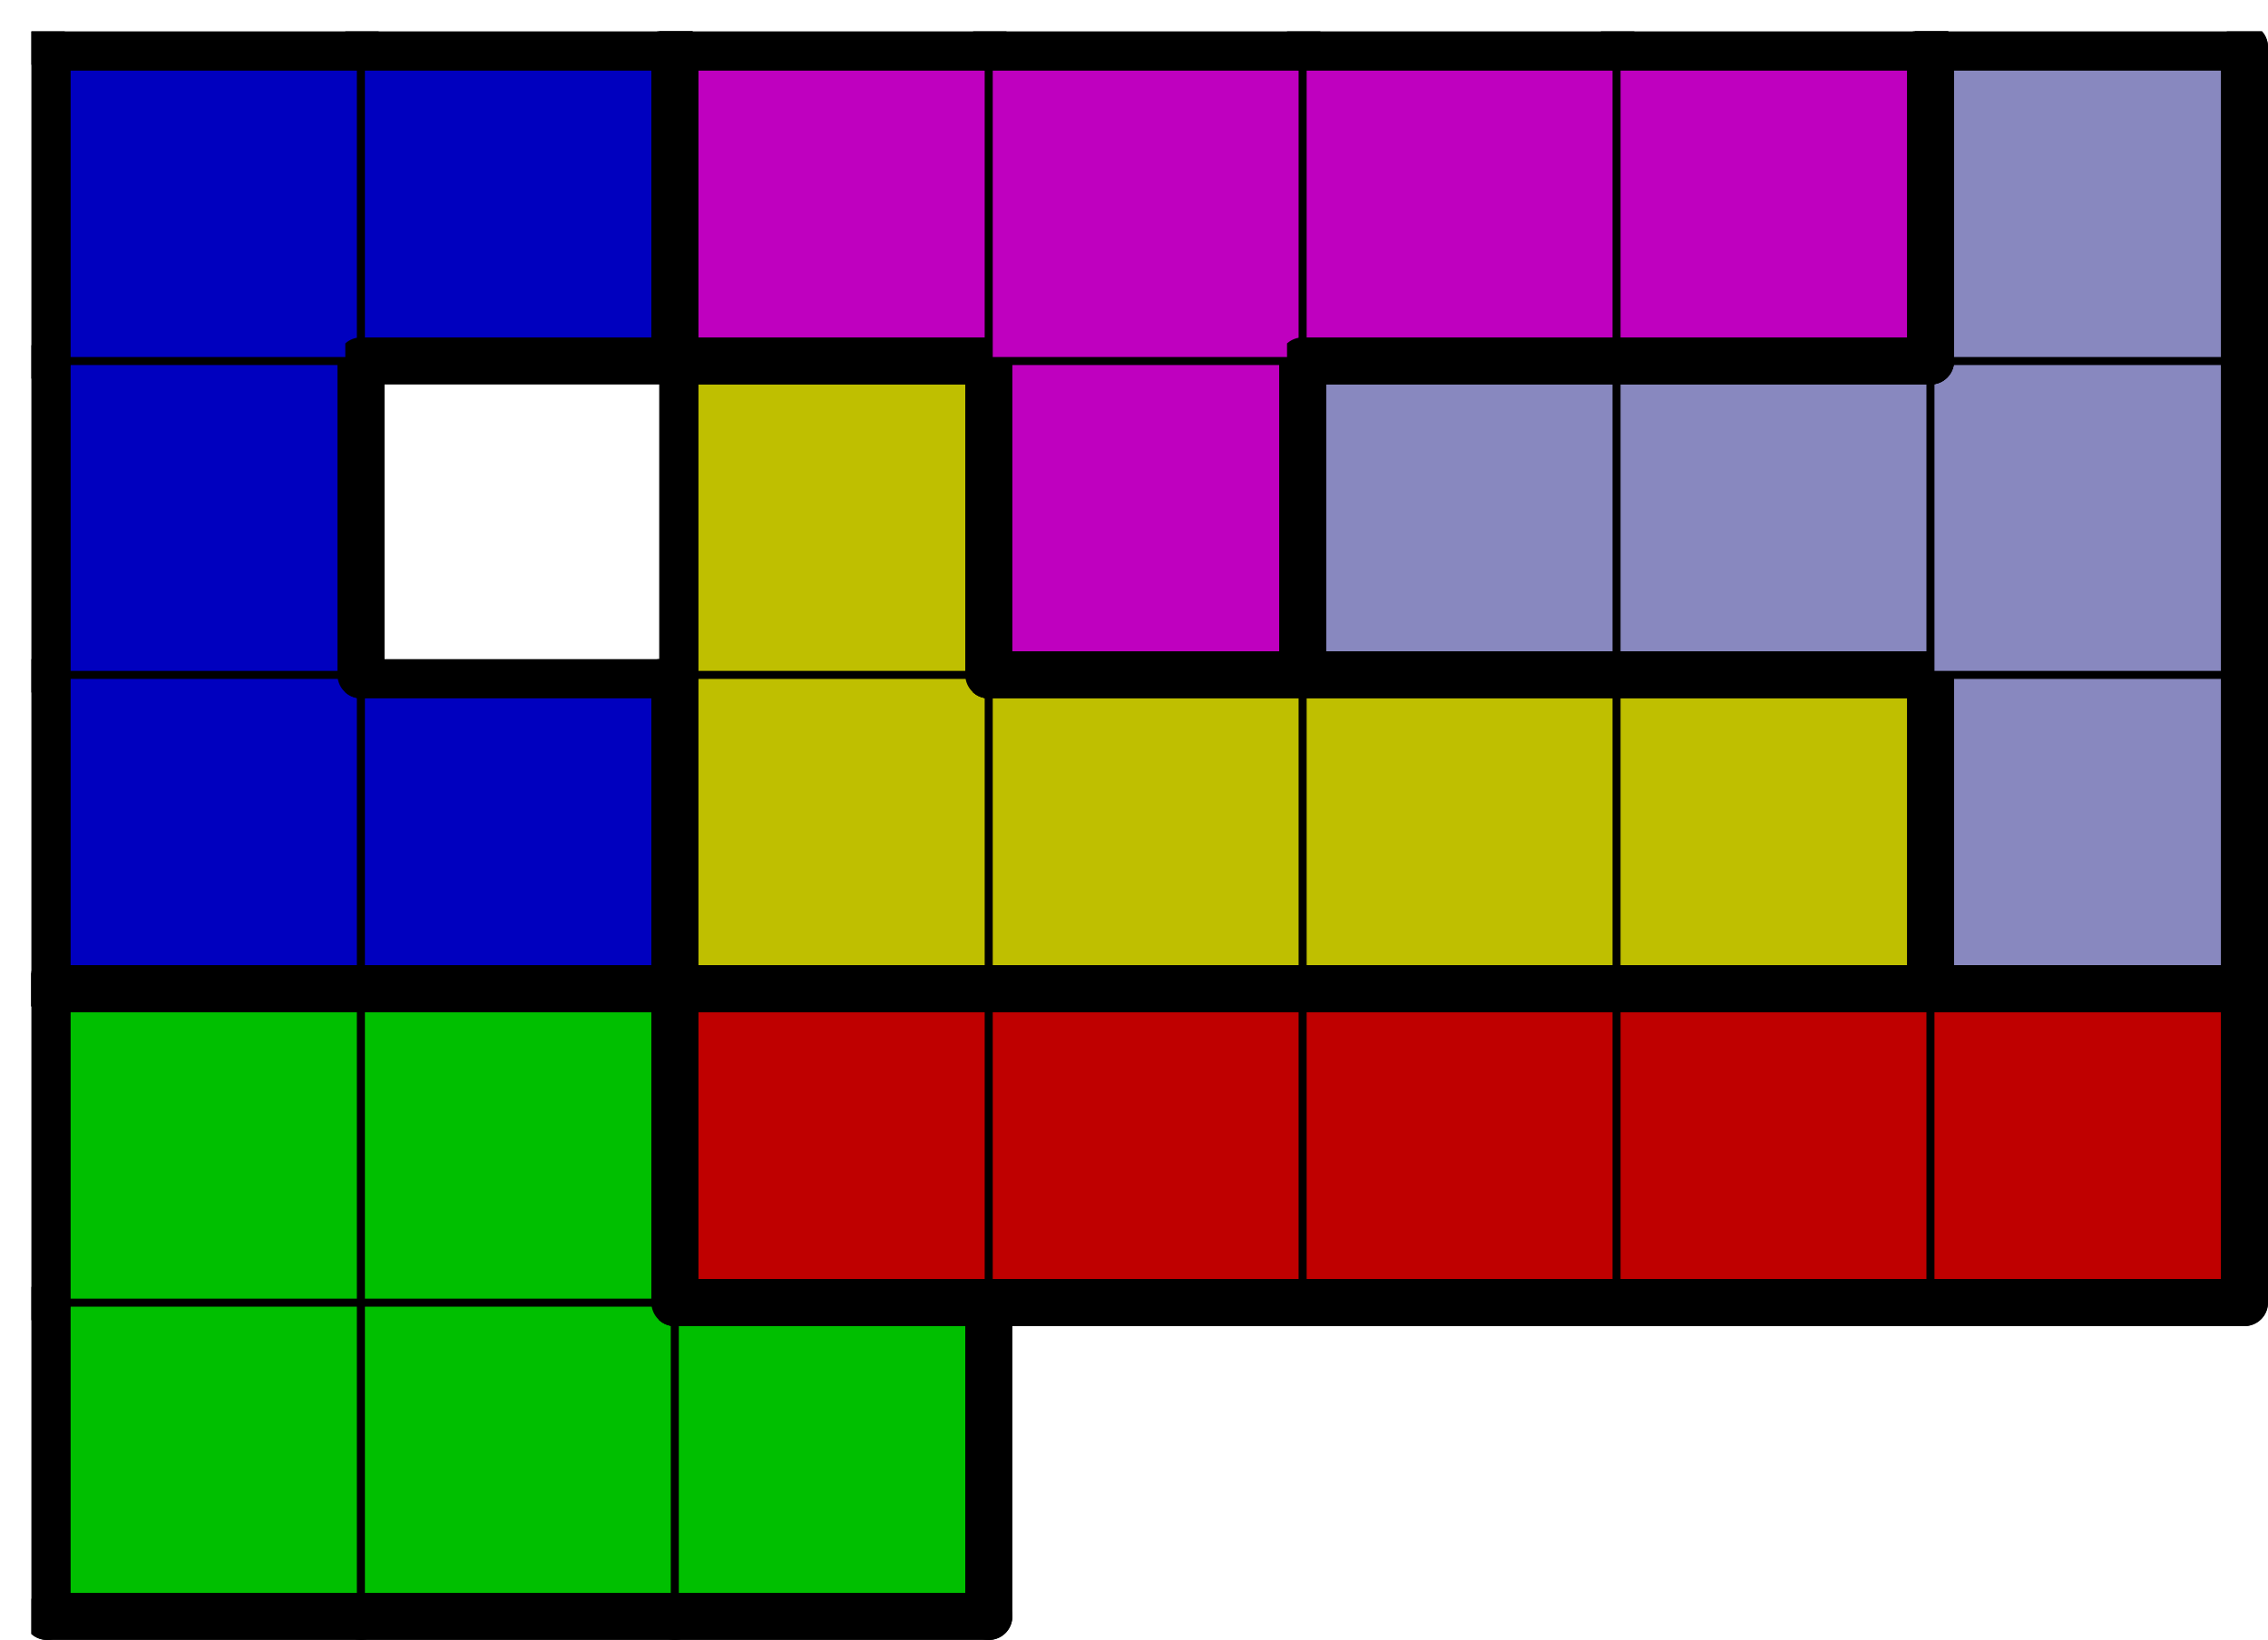
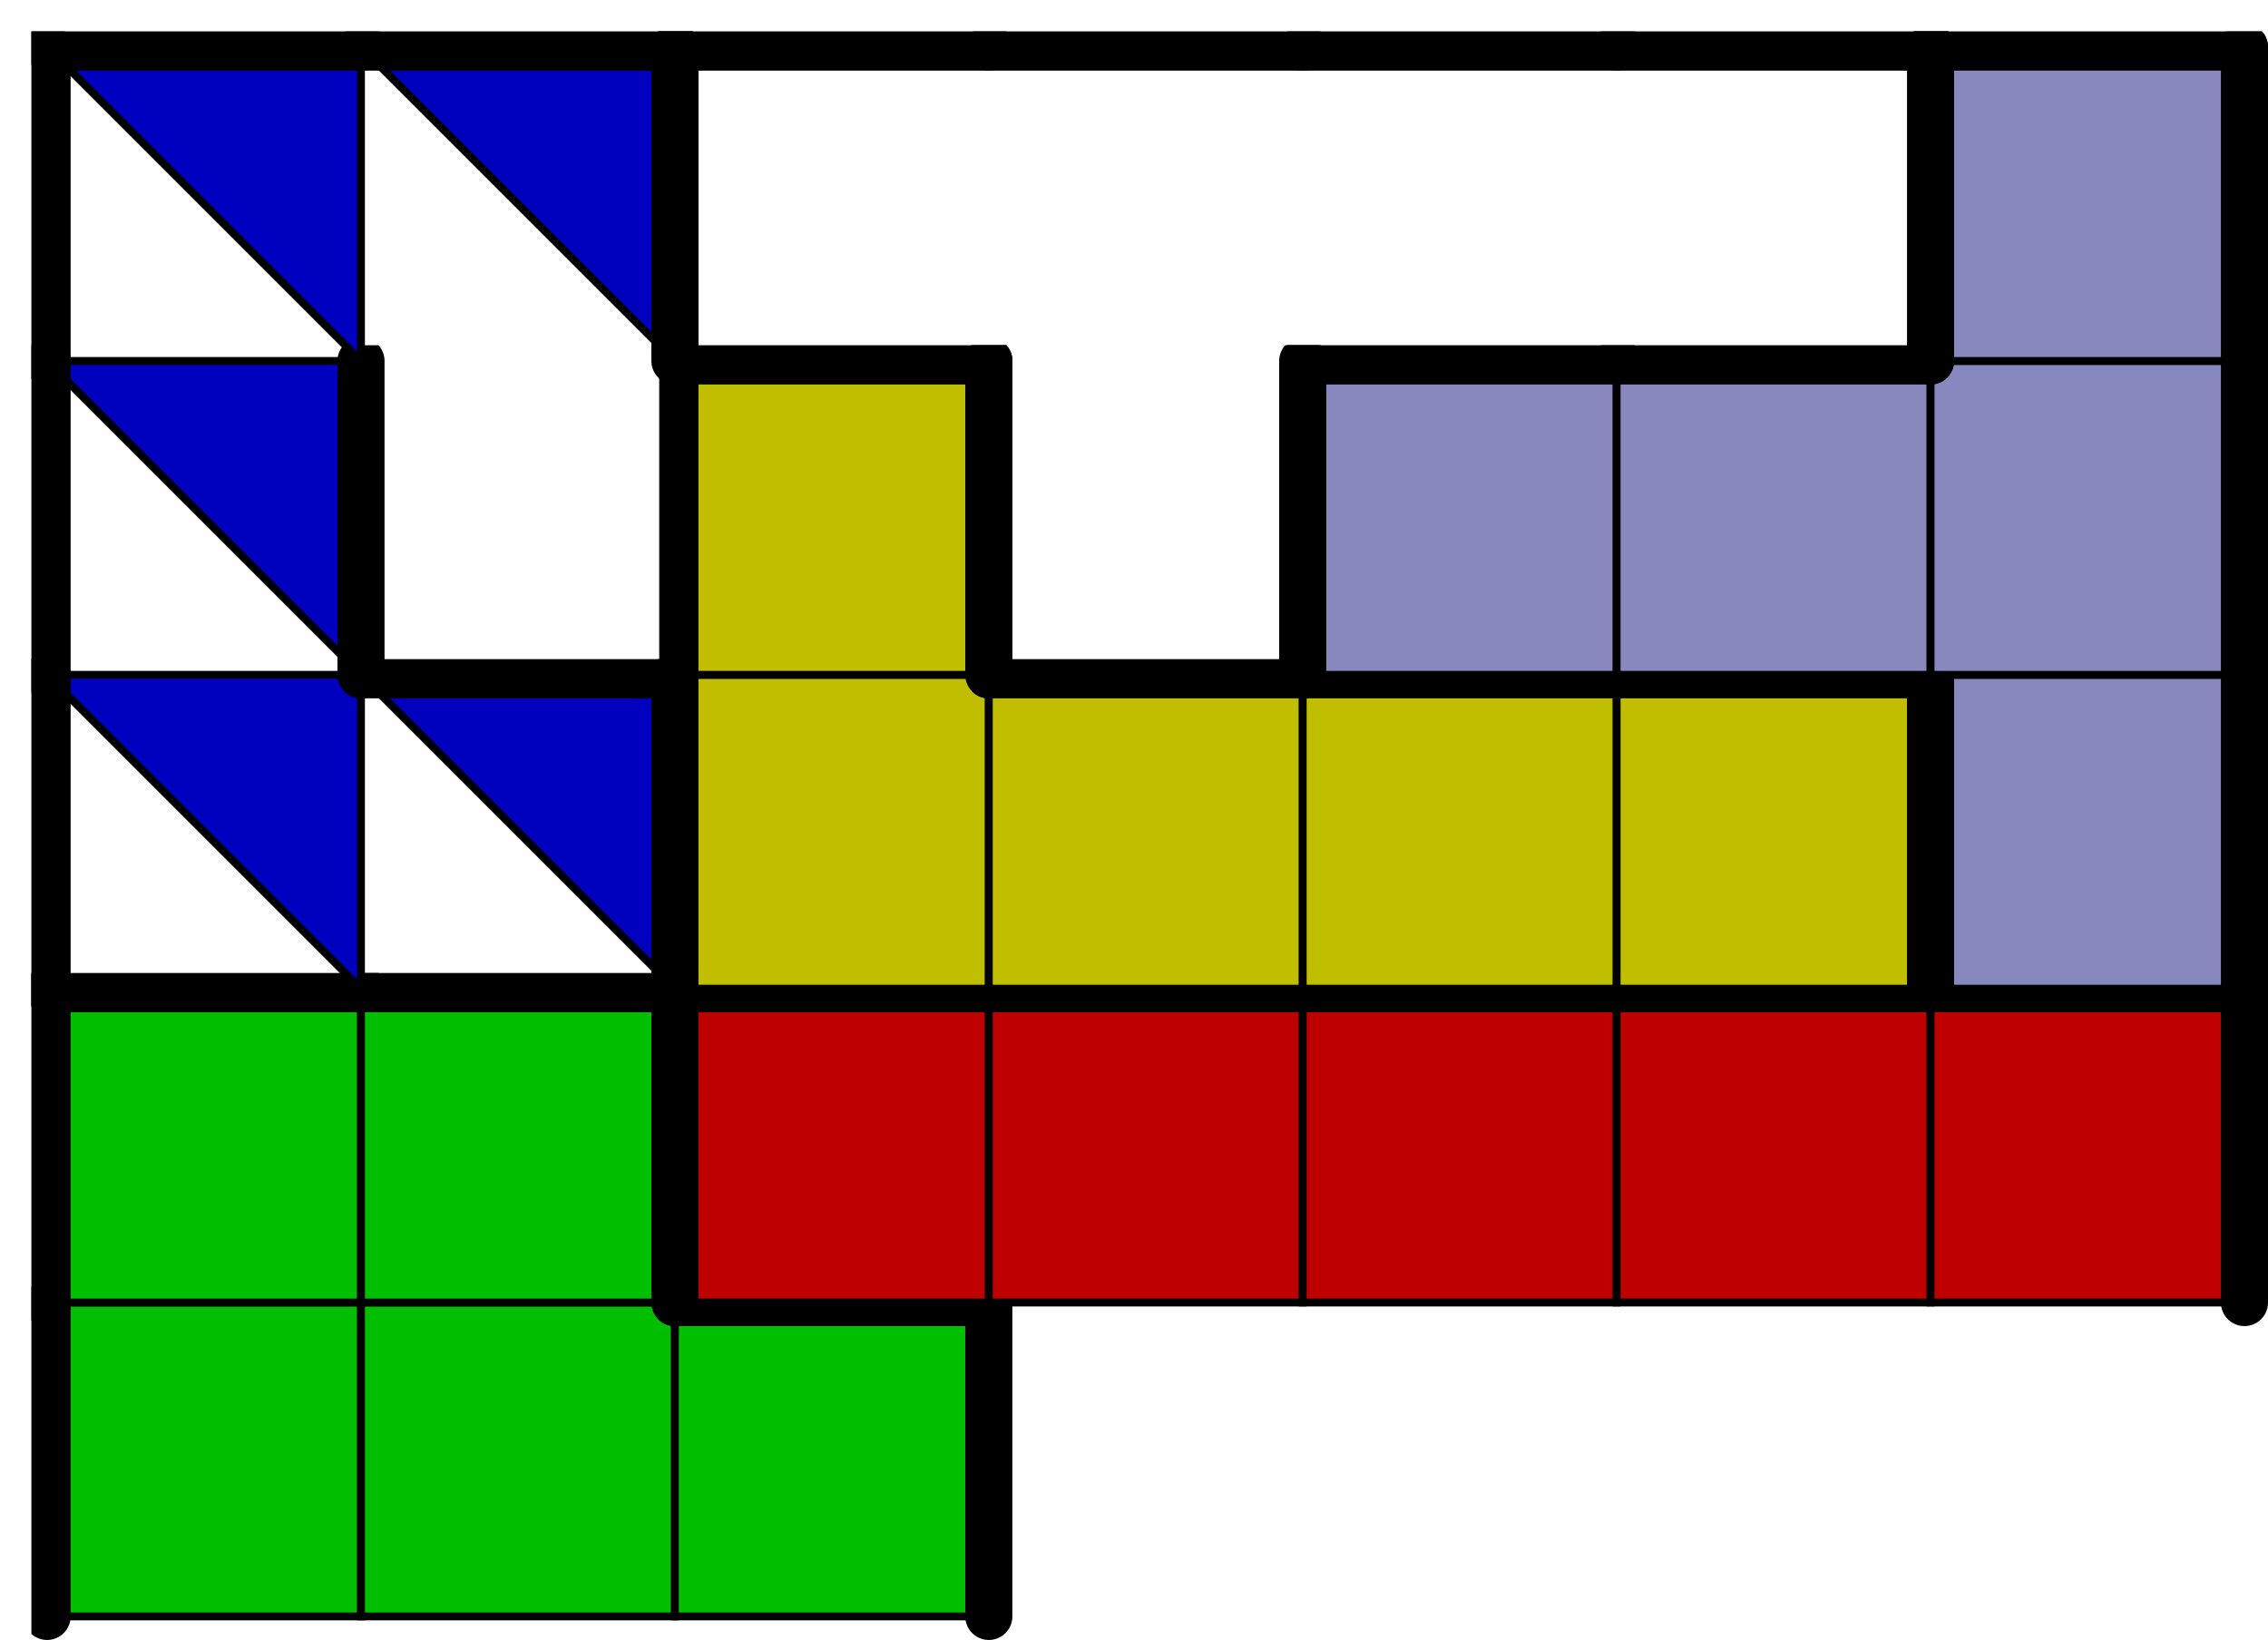
<svg xmlns="http://www.w3.org/2000/svg" xmlns:xlink="http://www.w3.org/1999/xlink" version="1.1" width="289px" height="209px">
  <symbol id="84d92b71-15f5-4f16-86fb-ec55171d1a69box_-2">
-     <path d="M21 1 L1 1 L1 21 L21 21 Z" stroke="gray" stroke-width=".5" fill-opacity="0" />
-   </symbol>
+     </symbol>
  <symbol id="84d92b71-15f5-4f16-86fb-ec55171d1a69line_1">
    <line x1="21" y1="1" x2="21" y2="1" style="stroke-linecap:round;stroke:black;stroke-width:3" />
  </symbol>
  <symbol id="84d92b71-15f5-4f16-86fb-ec55171d1a69line_2">
-     <line x1="21" y1="1" x2="21" y2="21" style="stroke-linecap:round;stroke:black;stroke-width:3" />
-   </symbol>
+     </symbol>
  <symbol id="84d92b71-15f5-4f16-86fb-ec55171d1a69line_3">
-     <line x1="21" y1="21" x2="21" y2="21" style="stroke-linecap:round;stroke:black;stroke-width:3" />
-   </symbol>
+     </symbol>
  <symbol id="84d92b71-15f5-4f16-86fb-ec55171d1a69line_4">
    <line x1="21" y1="21" x2="21" y2="1" style="stroke-linecap:round;stroke:black;stroke-width:3" />
  </symbol>
  <symbol id="84d92b71-15f5-4f16-86fb-ec55171d1a69line_5">
    <line x1="21" y1="1" x2="1" y2="1" style="stroke-linecap:round;stroke:black;stroke-width:3" />
  </symbol>
  <symbol id="84d92b71-15f5-4f16-86fb-ec55171d1a69line_6">
    <line x1="1" y1="1" x2="1" y2="21" style="stroke-linecap:round;stroke:black;stroke-width:3" />
  </symbol>
  <symbol id="84d92b71-15f5-4f16-86fb-ec55171d1a69line_7">
-     <line x1="1" y1="21" x2="21" y2="21" style="stroke-linecap:round;stroke:black;stroke-width:3" />
-   </symbol>
+     </symbol>
  <symbol id="84d92b71-15f5-4f16-86fb-ec55171d1a69line_8">
    <line x1="1" y1="1" x2="1" y2="1" style="stroke-linecap:round;stroke:black;stroke-width:3" />
  </symbol>
  <symbol id="84d92b71-15f5-4f16-86fb-ec55171d1a69line_9">
    <line x1="1" y1="1" x2="21" y2="1" style="stroke-linecap:round;stroke:black;stroke-width:3" />
  </symbol>
  <symbol id="84d92b71-15f5-4f16-86fb-ec55171d1a69box_1">
    <path d="M21 1 L1 1 L1 21 L21 21 Z" style="fill:#00BF00;stroke-width:.5;stroke:black" />
  </symbol>
  <symbol id="84d92b71-15f5-4f16-86fb-ec55171d1a69box_0">
    <path d="M21 1 L1 1 L1 21 L21 21 Z" style="fill:#BF0000;stroke-width:.5;stroke:black" />
  </symbol>
  <symbol id="84d92b71-15f5-4f16-86fb-ec55171d1a69box_2">
-     <path d="M21 1 L1 1 L1 21 L21 21 Z" style="fill:#0000BF;stroke-width:.5;stroke:black" />
+     <path d="M21 1 L1 1 L21 21 Z" style="fill:#0000BF;stroke-width:.5;stroke:black" />
  </symbol>
  <symbol id="84d92b71-15f5-4f16-86fb-ec55171d1a69box_3">
    <path d="M21 1 L1 1 L1 21 L21 21 Z" style="fill:#BFBF00;stroke-width:.5;stroke:black" />
  </symbol>
  <symbol id="84d92b71-15f5-4f16-86fb-ec55171d1a69box_8">
    <path d="M21 1 L1 1 L1 21 L21 21 Z" style="fill:#8888BF;stroke-width:.5;stroke:black" />
  </symbol>
  <symbol id="84d92b71-15f5-4f16-86fb-ec55171d1a69box_4">
-     <path d="M21 1 L1 1 L1 21 L21 21 Z" style="fill:#BF00BF;stroke-width:.5;stroke:black" />
-   </symbol>
+     </symbol>
  <g transform="scale(2.0) translate(2,2) ">
    <use x="0" y="80" xlink:href="#origin" />
    <use x="0" y="80" xlink:href="#84d92b71-15f5-4f16-86fb-ec55171d1a69box_1" />
    <use x="0" y="80" xlink:href="#84d92b71-15f5-4f16-86fb-ec55171d1a69line_6" />
    <use x="0" y="80" xlink:href="#84d92b71-15f5-4f16-86fb-ec55171d1a69line_7" />
    <use x="20" y="80" xlink:href="#84d92b71-15f5-4f16-86fb-ec55171d1a69box_1" />
    <use x="20" y="80" xlink:href="#84d92b71-15f5-4f16-86fb-ec55171d1a69line_7" />
    <use x="40" y="80" xlink:href="#84d92b71-15f5-4f16-86fb-ec55171d1a69box_1" />
    <use x="40" y="80" xlink:href="#84d92b71-15f5-4f16-86fb-ec55171d1a69line_4" />
    <use x="40" y="80" xlink:href="#84d92b71-15f5-4f16-86fb-ec55171d1a69line_5" />
    <use x="40" y="80" xlink:href="#84d92b71-15f5-4f16-86fb-ec55171d1a69line_7" />
    <use x="0" y="60" xlink:href="#84d92b71-15f5-4f16-86fb-ec55171d1a69box_1" />
    <use x="0" y="60" xlink:href="#84d92b71-15f5-4f16-86fb-ec55171d1a69line_5" />
    <use x="0" y="60" xlink:href="#84d92b71-15f5-4f16-86fb-ec55171d1a69line_6" />
    <use x="20" y="60" xlink:href="#84d92b71-15f5-4f16-86fb-ec55171d1a69box_1" />
    <use x="20" y="60" xlink:href="#84d92b71-15f5-4f16-86fb-ec55171d1a69line_4" />
    <use x="20" y="60" xlink:href="#84d92b71-15f5-4f16-86fb-ec55171d1a69line_5" />
    <use x="40" y="60" xlink:href="#84d92b71-15f5-4f16-86fb-ec55171d1a69box_0" />
    <use x="40" y="60" xlink:href="#84d92b71-15f5-4f16-86fb-ec55171d1a69line_5" />
    <use x="40" y="60" xlink:href="#84d92b71-15f5-4f16-86fb-ec55171d1a69line_6" />
    <use x="40" y="60" xlink:href="#84d92b71-15f5-4f16-86fb-ec55171d1a69line_7" />
    <use x="60" y="60" xlink:href="#84d92b71-15f5-4f16-86fb-ec55171d1a69box_0" />
    <use x="60" y="60" xlink:href="#84d92b71-15f5-4f16-86fb-ec55171d1a69line_5" />
    <use x="60" y="60" xlink:href="#84d92b71-15f5-4f16-86fb-ec55171d1a69line_7" />
    <use x="80" y="60" xlink:href="#84d92b71-15f5-4f16-86fb-ec55171d1a69box_0" />
    <use x="80" y="60" xlink:href="#84d92b71-15f5-4f16-86fb-ec55171d1a69line_5" />
    <use x="80" y="60" xlink:href="#84d92b71-15f5-4f16-86fb-ec55171d1a69line_7" />
    <use x="100" y="60" xlink:href="#84d92b71-15f5-4f16-86fb-ec55171d1a69box_0" />
    <use x="100" y="60" xlink:href="#84d92b71-15f5-4f16-86fb-ec55171d1a69line_5" />
    <use x="100" y="60" xlink:href="#84d92b71-15f5-4f16-86fb-ec55171d1a69line_7" />
    <use x="120" y="60" xlink:href="#84d92b71-15f5-4f16-86fb-ec55171d1a69box_0" />
    <use x="120" y="60" xlink:href="#84d92b71-15f5-4f16-86fb-ec55171d1a69line_4" />
    <use x="120" y="60" xlink:href="#84d92b71-15f5-4f16-86fb-ec55171d1a69line_5" />
    <use x="120" y="60" xlink:href="#84d92b71-15f5-4f16-86fb-ec55171d1a69line_7" />
    <use x="0" y="40" xlink:href="#84d92b71-15f5-4f16-86fb-ec55171d1a69box_2" />
    <use x="0" y="40" xlink:href="#84d92b71-15f5-4f16-86fb-ec55171d1a69line_6" />
    <use x="0" y="40" xlink:href="#84d92b71-15f5-4f16-86fb-ec55171d1a69line_7" />
    <use x="20" y="40" xlink:href="#84d92b71-15f5-4f16-86fb-ec55171d1a69box_2" />
    <use x="20" y="40" xlink:href="#84d92b71-15f5-4f16-86fb-ec55171d1a69line_4" />
    <use x="20" y="40" xlink:href="#84d92b71-15f5-4f16-86fb-ec55171d1a69line_5" />
    <use x="20" y="40" xlink:href="#84d92b71-15f5-4f16-86fb-ec55171d1a69line_7" />
    <use x="40" y="40" xlink:href="#84d92b71-15f5-4f16-86fb-ec55171d1a69box_3" />
    <use x="40" y="40" xlink:href="#84d92b71-15f5-4f16-86fb-ec55171d1a69line_6" />
    <use x="40" y="40" xlink:href="#84d92b71-15f5-4f16-86fb-ec55171d1a69line_7" />
    <use x="60" y="40" xlink:href="#84d92b71-15f5-4f16-86fb-ec55171d1a69box_3" />
    <use x="60" y="40" xlink:href="#84d92b71-15f5-4f16-86fb-ec55171d1a69line_5" />
    <use x="60" y="40" xlink:href="#84d92b71-15f5-4f16-86fb-ec55171d1a69line_7" />
    <use x="80" y="40" xlink:href="#84d92b71-15f5-4f16-86fb-ec55171d1a69box_3" />
    <use x="80" y="40" xlink:href="#84d92b71-15f5-4f16-86fb-ec55171d1a69line_5" />
    <use x="80" y="40" xlink:href="#84d92b71-15f5-4f16-86fb-ec55171d1a69line_7" />
    <use x="100" y="40" xlink:href="#84d92b71-15f5-4f16-86fb-ec55171d1a69box_3" />
    <use x="100" y="40" xlink:href="#84d92b71-15f5-4f16-86fb-ec55171d1a69line_4" />
    <use x="100" y="40" xlink:href="#84d92b71-15f5-4f16-86fb-ec55171d1a69line_5" />
    <use x="100" y="40" xlink:href="#84d92b71-15f5-4f16-86fb-ec55171d1a69line_7" />
    <use x="120" y="40" xlink:href="#84d92b71-15f5-4f16-86fb-ec55171d1a69box_8" />
    <use x="120" y="40" xlink:href="#84d92b71-15f5-4f16-86fb-ec55171d1a69line_4" />
    <use x="120" y="40" xlink:href="#84d92b71-15f5-4f16-86fb-ec55171d1a69line_6" />
    <use x="120" y="40" xlink:href="#84d92b71-15f5-4f16-86fb-ec55171d1a69line_7" />
    <use x="0" y="20" xlink:href="#84d92b71-15f5-4f16-86fb-ec55171d1a69box_2" />
    <use x="0" y="20" xlink:href="#84d92b71-15f5-4f16-86fb-ec55171d1a69line_4" />
    <use x="0" y="20" xlink:href="#84d92b71-15f5-4f16-86fb-ec55171d1a69line_6" />
    <use x="40" y="20" xlink:href="#84d92b71-15f5-4f16-86fb-ec55171d1a69box_3" />
    <use x="40" y="20" xlink:href="#84d92b71-15f5-4f16-86fb-ec55171d1a69line_4" />
    <use x="40" y="20" xlink:href="#84d92b71-15f5-4f16-86fb-ec55171d1a69line_5" />
    <use x="40" y="20" xlink:href="#84d92b71-15f5-4f16-86fb-ec55171d1a69line_6" />
    <use x="60" y="20" xlink:href="#84d92b71-15f5-4f16-86fb-ec55171d1a69box_4" />
    <use x="60" y="20" xlink:href="#84d92b71-15f5-4f16-86fb-ec55171d1a69line_4" />
    <use x="60" y="20" xlink:href="#84d92b71-15f5-4f16-86fb-ec55171d1a69line_6" />
    <use x="60" y="20" xlink:href="#84d92b71-15f5-4f16-86fb-ec55171d1a69line_7" />
    <use x="80" y="20" xlink:href="#84d92b71-15f5-4f16-86fb-ec55171d1a69box_8" />
    <use x="80" y="20" xlink:href="#84d92b71-15f5-4f16-86fb-ec55171d1a69line_5" />
    <use x="80" y="20" xlink:href="#84d92b71-15f5-4f16-86fb-ec55171d1a69line_6" />
    <use x="80" y="20" xlink:href="#84d92b71-15f5-4f16-86fb-ec55171d1a69line_7" />
    <use x="100" y="20" xlink:href="#84d92b71-15f5-4f16-86fb-ec55171d1a69box_8" />
    <use x="100" y="20" xlink:href="#84d92b71-15f5-4f16-86fb-ec55171d1a69line_5" />
    <use x="100" y="20" xlink:href="#84d92b71-15f5-4f16-86fb-ec55171d1a69line_7" />
    <use x="120" y="20" xlink:href="#84d92b71-15f5-4f16-86fb-ec55171d1a69box_8" />
    <use x="120" y="20" xlink:href="#84d92b71-15f5-4f16-86fb-ec55171d1a69line_4" />
    <use x="0" y="0" xlink:href="#84d92b71-15f5-4f16-86fb-ec55171d1a69box_2" />
    <use x="0" y="0" xlink:href="#84d92b71-15f5-4f16-86fb-ec55171d1a69line_5" />
    <use x="0" y="0" xlink:href="#84d92b71-15f5-4f16-86fb-ec55171d1a69line_6" />
    <use x="20" y="0" xlink:href="#84d92b71-15f5-4f16-86fb-ec55171d1a69box_2" />
    <use x="20" y="0" xlink:href="#84d92b71-15f5-4f16-86fb-ec55171d1a69line_4" />
    <use x="20" y="0" xlink:href="#84d92b71-15f5-4f16-86fb-ec55171d1a69line_5" />
    <use x="20" y="0" xlink:href="#84d92b71-15f5-4f16-86fb-ec55171d1a69line_7" />
    <use x="40" y="0" xlink:href="#84d92b71-15f5-4f16-86fb-ec55171d1a69box_4" />
    <use x="40" y="0" xlink:href="#84d92b71-15f5-4f16-86fb-ec55171d1a69line_5" />
    <use x="40" y="0" xlink:href="#84d92b71-15f5-4f16-86fb-ec55171d1a69line_6" />
    <use x="40" y="0" xlink:href="#84d92b71-15f5-4f16-86fb-ec55171d1a69line_7" />
    <use x="60" y="0" xlink:href="#84d92b71-15f5-4f16-86fb-ec55171d1a69box_4" />
    <use x="60" y="0" xlink:href="#84d92b71-15f5-4f16-86fb-ec55171d1a69line_5" />
    <use x="80" y="0" xlink:href="#84d92b71-15f5-4f16-86fb-ec55171d1a69box_4" />
    <use x="80" y="0" xlink:href="#84d92b71-15f5-4f16-86fb-ec55171d1a69line_5" />
    <use x="80" y="0" xlink:href="#84d92b71-15f5-4f16-86fb-ec55171d1a69line_7" />
    <use x="100" y="0" xlink:href="#84d92b71-15f5-4f16-86fb-ec55171d1a69box_4" />
    <use x="100" y="0" xlink:href="#84d92b71-15f5-4f16-86fb-ec55171d1a69line_4" />
    <use x="100" y="0" xlink:href="#84d92b71-15f5-4f16-86fb-ec55171d1a69line_5" />
    <use x="100" y="0" xlink:href="#84d92b71-15f5-4f16-86fb-ec55171d1a69line_7" />
    <use x="120" y="0" xlink:href="#84d92b71-15f5-4f16-86fb-ec55171d1a69box_8" />
    <use x="120" y="0" xlink:href="#84d92b71-15f5-4f16-86fb-ec55171d1a69line_4" />
    <use x="120" y="0" xlink:href="#84d92b71-15f5-4f16-86fb-ec55171d1a69line_5" />
    <use x="120" y="0" xlink:href="#84d92b71-15f5-4f16-86fb-ec55171d1a69line_6" />
  </g>
  <g transform="scale(2.0) translate(2,2) ">

</g>
</svg>